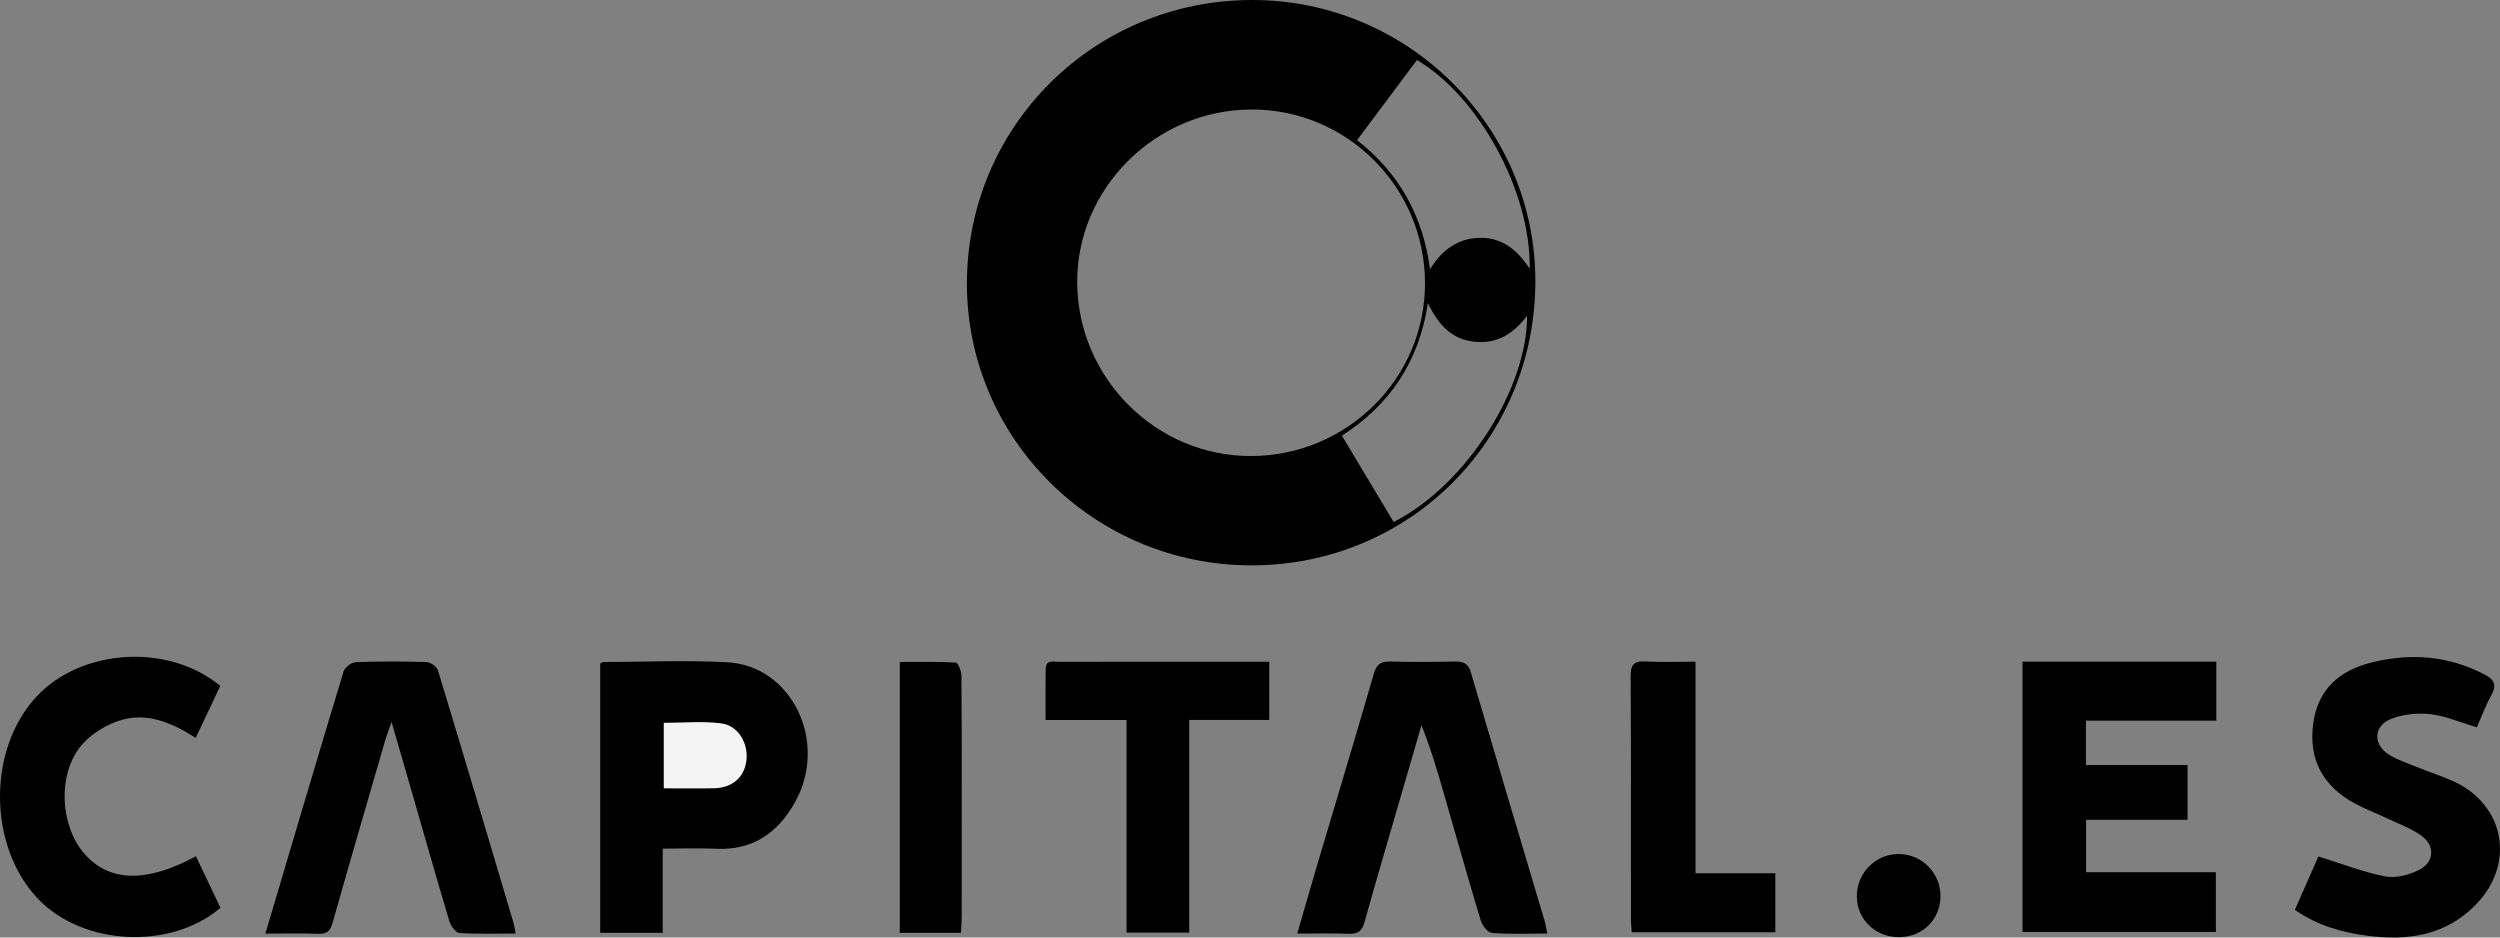
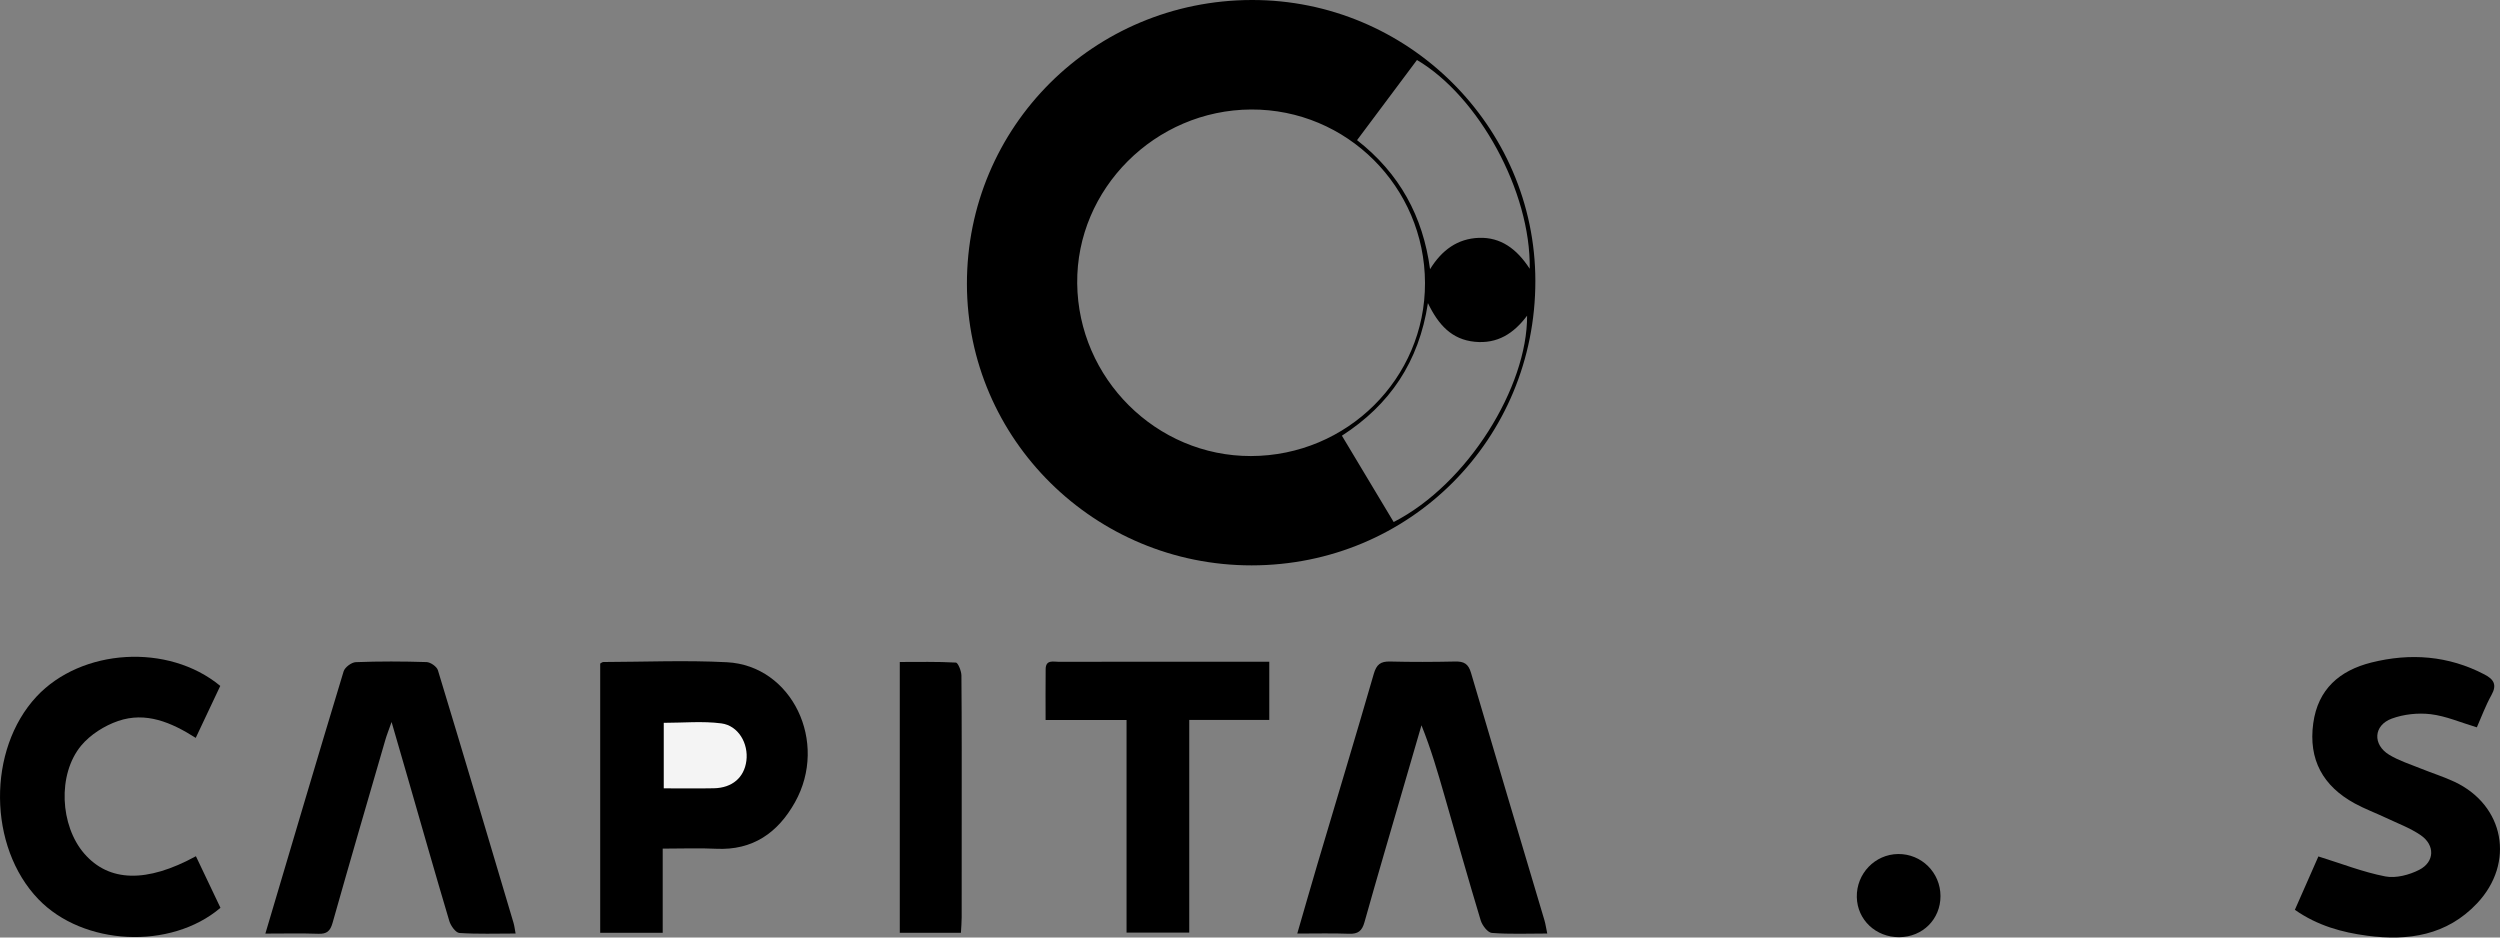
<svg xmlns="http://www.w3.org/2000/svg" width="160" height="60" viewBox="0 0 160 60" fill="none">
  <rect x="0" y="0" width="160" height="60" fill="#808080" stroke="none" />
  <g clip-path="url(#clip0_361_2714)">
    <path d="M80.116 6.86112e-07C90.085 -0.016 98.254 8.078 98.263 17.973C98.272 28.108 90.223 36.179 80.103 36.184C70.067 36.189 61.897 28.117 61.883 18.179C61.869 8.11 69.986 0.016 80.116 6.86112e-07ZM80.073 7.008C73.931 7.035 68.878 12.084 68.941 18.135C69.003 24.226 74.002 29.197 80.057 29.187C86.222 29.176 91.218 24.208 91.2 18.106C91.182 11.959 86.193 6.981 80.073 7.008ZM89.195 33.41C93.953 30.969 97.759 24.749 97.734 20.203C96.872 21.356 95.828 22.014 94.387 21.874C92.911 21.73 92.059 20.793 91.387 19.398C90.809 23.172 88.941 25.912 85.882 27.885C87.013 29.772 88.087 31.564 89.195 33.41ZM91.522 17.23C92.272 16.008 93.283 15.27 94.652 15.222C96.038 15.174 97.069 15.916 97.902 17.202C97.98 12.258 94.643 6.174 90.686 3.84C89.425 5.527 88.157 7.223 86.851 8.97C89.569 11.093 91.07 13.839 91.524 17.232L91.522 17.23Z" fill="black" />
-     <path d="M129.44 59.644V42.346H141.844V46.121H133.499V48.96H140.005V52.467H133.509V55.821H141.815V59.644H129.44Z" fill="black" />
    <path d="M42.413 54.313V59.7H38.413V42.468C38.464 42.442 38.539 42.369 38.615 42.369C41.251 42.36 43.892 42.247 46.523 42.383C50.688 42.598 53.038 47.493 50.877 51.348C49.789 53.29 48.182 54.436 45.831 54.321C44.744 54.267 43.652 54.312 42.414 54.312L42.413 54.313Z" fill="black" />
    <path d="M16.984 59.748C18.684 54.023 20.317 48.49 21.991 42.969C22.069 42.708 22.494 42.389 22.77 42.378C24.278 42.319 25.79 42.325 27.298 42.373C27.554 42.382 27.954 42.66 28.026 42.894C29.662 48.276 31.261 53.67 32.865 59.062C32.922 59.252 32.942 59.45 32.998 59.746C31.753 59.746 30.574 59.789 29.404 59.711C29.166 59.695 28.847 59.25 28.756 58.946C27.848 55.901 26.98 52.843 26.099 49.789C25.781 48.687 25.461 47.586 25.061 46.208C24.872 46.743 24.751 47.043 24.662 47.352C23.529 51.252 22.389 55.152 21.285 59.062C21.137 59.585 20.92 59.784 20.37 59.762C19.285 59.723 18.199 59.75 16.984 59.75V59.748Z" fill="black" />
    <path d="M99.024 59.746C97.772 59.746 96.619 59.798 95.477 59.707C95.214 59.686 94.862 59.225 94.764 58.902C93.964 56.252 93.213 53.588 92.448 50.927C92.018 49.43 91.584 47.933 90.974 46.419C90.608 47.678 90.241 48.935 89.875 50.195C89.021 53.136 88.153 56.073 87.326 59.021C87.17 59.578 86.919 59.782 86.341 59.761C85.284 59.72 84.224 59.748 83.025 59.748C83.477 58.191 83.885 56.756 84.309 55.326C85.515 51.261 86.745 47.201 87.922 43.127C88.096 42.525 88.356 42.323 88.962 42.337C90.353 42.373 91.746 42.367 93.139 42.337C93.692 42.325 93.975 42.484 94.142 43.054C95.693 48.34 97.274 53.615 98.843 58.893C98.915 59.136 98.949 59.392 99.024 59.745V59.746Z" fill="black" />
    <path d="M158.52 46.55C157.478 46.239 156.541 45.826 155.568 45.709C154.753 45.611 153.841 45.709 153.072 45.991C151.898 46.424 151.836 47.657 152.912 48.309C153.537 48.687 154.255 48.911 154.938 49.189C155.65 49.478 156.388 49.707 157.081 50.032C160.288 51.534 160.973 55.227 158.531 57.815C156.596 59.865 154.134 60.232 151.505 59.886C149.892 59.674 148.323 59.244 146.872 58.228C147.397 57.038 147.913 55.867 148.377 54.812C149.857 55.271 151.231 55.814 152.66 56.091C153.339 56.222 154.193 55.995 154.831 55.669C155.824 55.161 155.849 54.083 154.922 53.45C154.248 52.99 153.456 52.698 152.711 52.345C152.044 52.029 151.347 51.772 150.701 51.419C148.67 50.31 147.729 48.614 148.048 46.289C148.348 44.102 149.739 42.91 151.769 42.401C154.26 41.779 156.692 41.956 159.008 43.166C159.602 43.476 159.822 43.824 159.452 44.485C159.07 45.172 158.799 45.918 158.518 46.552L158.52 46.55Z" fill="black" />
    <path d="M12.539 54.799C13.085 55.947 13.601 57.031 14.11 58.1C10.917 60.812 5.322 60.53 2.454 57.547C-0.77 54.193 -0.825 47.974 2.339 44.579C5.206 41.504 10.762 41.14 14.097 43.898C13.594 44.966 13.075 46.064 12.527 47.224C10.962 46.23 9.334 45.533 7.559 46.144C6.686 46.443 5.779 47.016 5.195 47.719C3.666 49.562 3.842 52.845 5.395 54.633C6.972 56.449 9.379 56.523 12.539 54.798V54.799Z" fill="black" />
    <path d="M72.099 46.081H66.918C66.918 44.93 66.909 43.875 66.922 42.821C66.929 42.197 67.431 42.357 67.776 42.357C71.359 42.346 74.942 42.35 78.525 42.35C79.408 42.35 80.29 42.35 81.234 42.35V46.076H76.112V59.688H72.099V46.081Z" fill="black" />
-     <path d="M108.511 55.889H113.621V59.666H104.431C104.413 59.377 104.379 59.094 104.379 58.81C104.376 53.636 104.392 48.464 104.362 43.29C104.358 42.561 104.548 42.293 105.301 42.334C106.329 42.39 107.364 42.348 108.513 42.348V55.887L108.511 55.889Z" fill="black" />
    <path d="M61.497 59.699H57.586V42.367C58.783 42.367 59.982 42.339 61.173 42.405C61.312 42.412 61.527 42.94 61.531 43.229C61.558 46.417 61.549 49.602 61.549 52.79C61.549 54.767 61.55 56.743 61.547 58.721C61.547 59.035 61.517 59.351 61.499 59.699H61.497Z" fill="black" />
    <path d="M121.554 59.98C120.051 59.988 118.866 58.87 118.836 57.416C118.804 55.915 119.996 54.673 121.481 54.657C122.975 54.642 124.188 55.844 124.191 57.346C124.195 58.828 123.049 59.972 121.554 59.979V59.98Z" fill="black" />
    <path d="M42.48 50.456V46.261C43.72 46.261 44.96 46.14 46.162 46.296C47.259 46.438 47.912 47.587 47.768 48.694C47.629 49.762 46.864 50.425 45.691 50.449C44.638 50.47 43.583 50.454 42.48 50.454V50.456Z" fill="#F4F4F4" />
  </g>
  <defs>
    <clipPath id="clip0_361_2714">
      <rect width="160" height="60" fill="white" />
    </clipPath>
  </defs>
</svg>